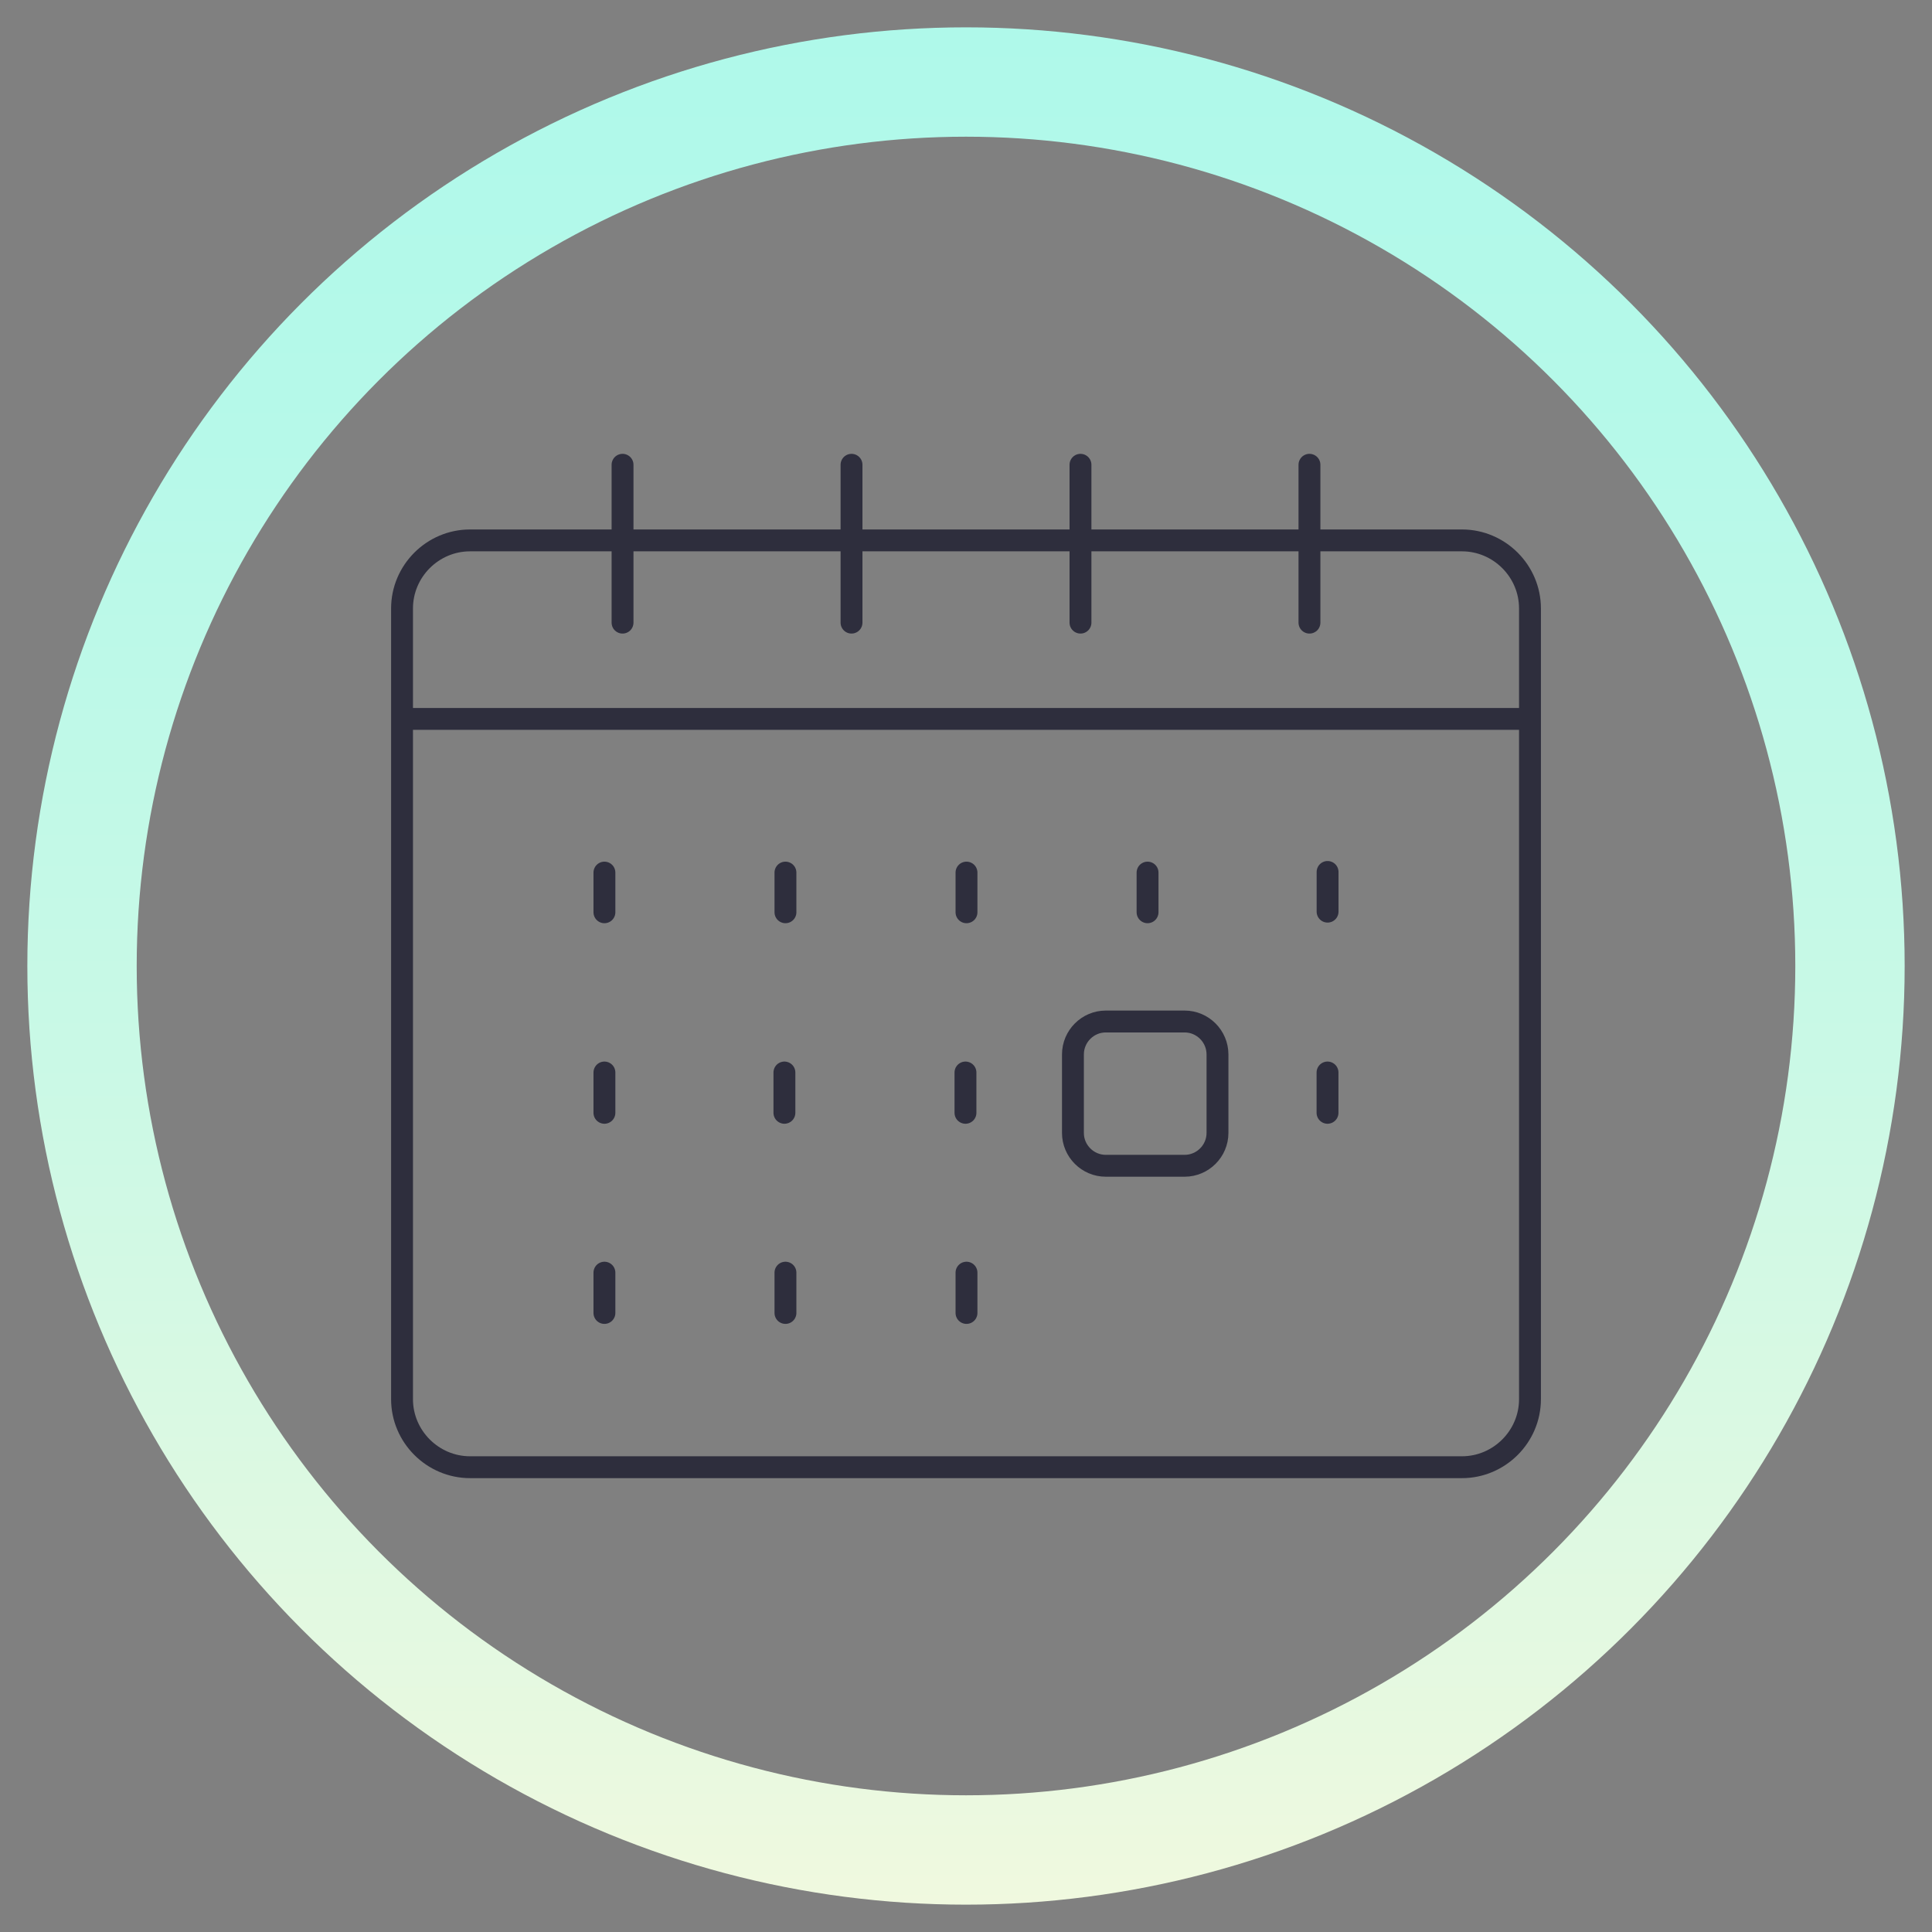
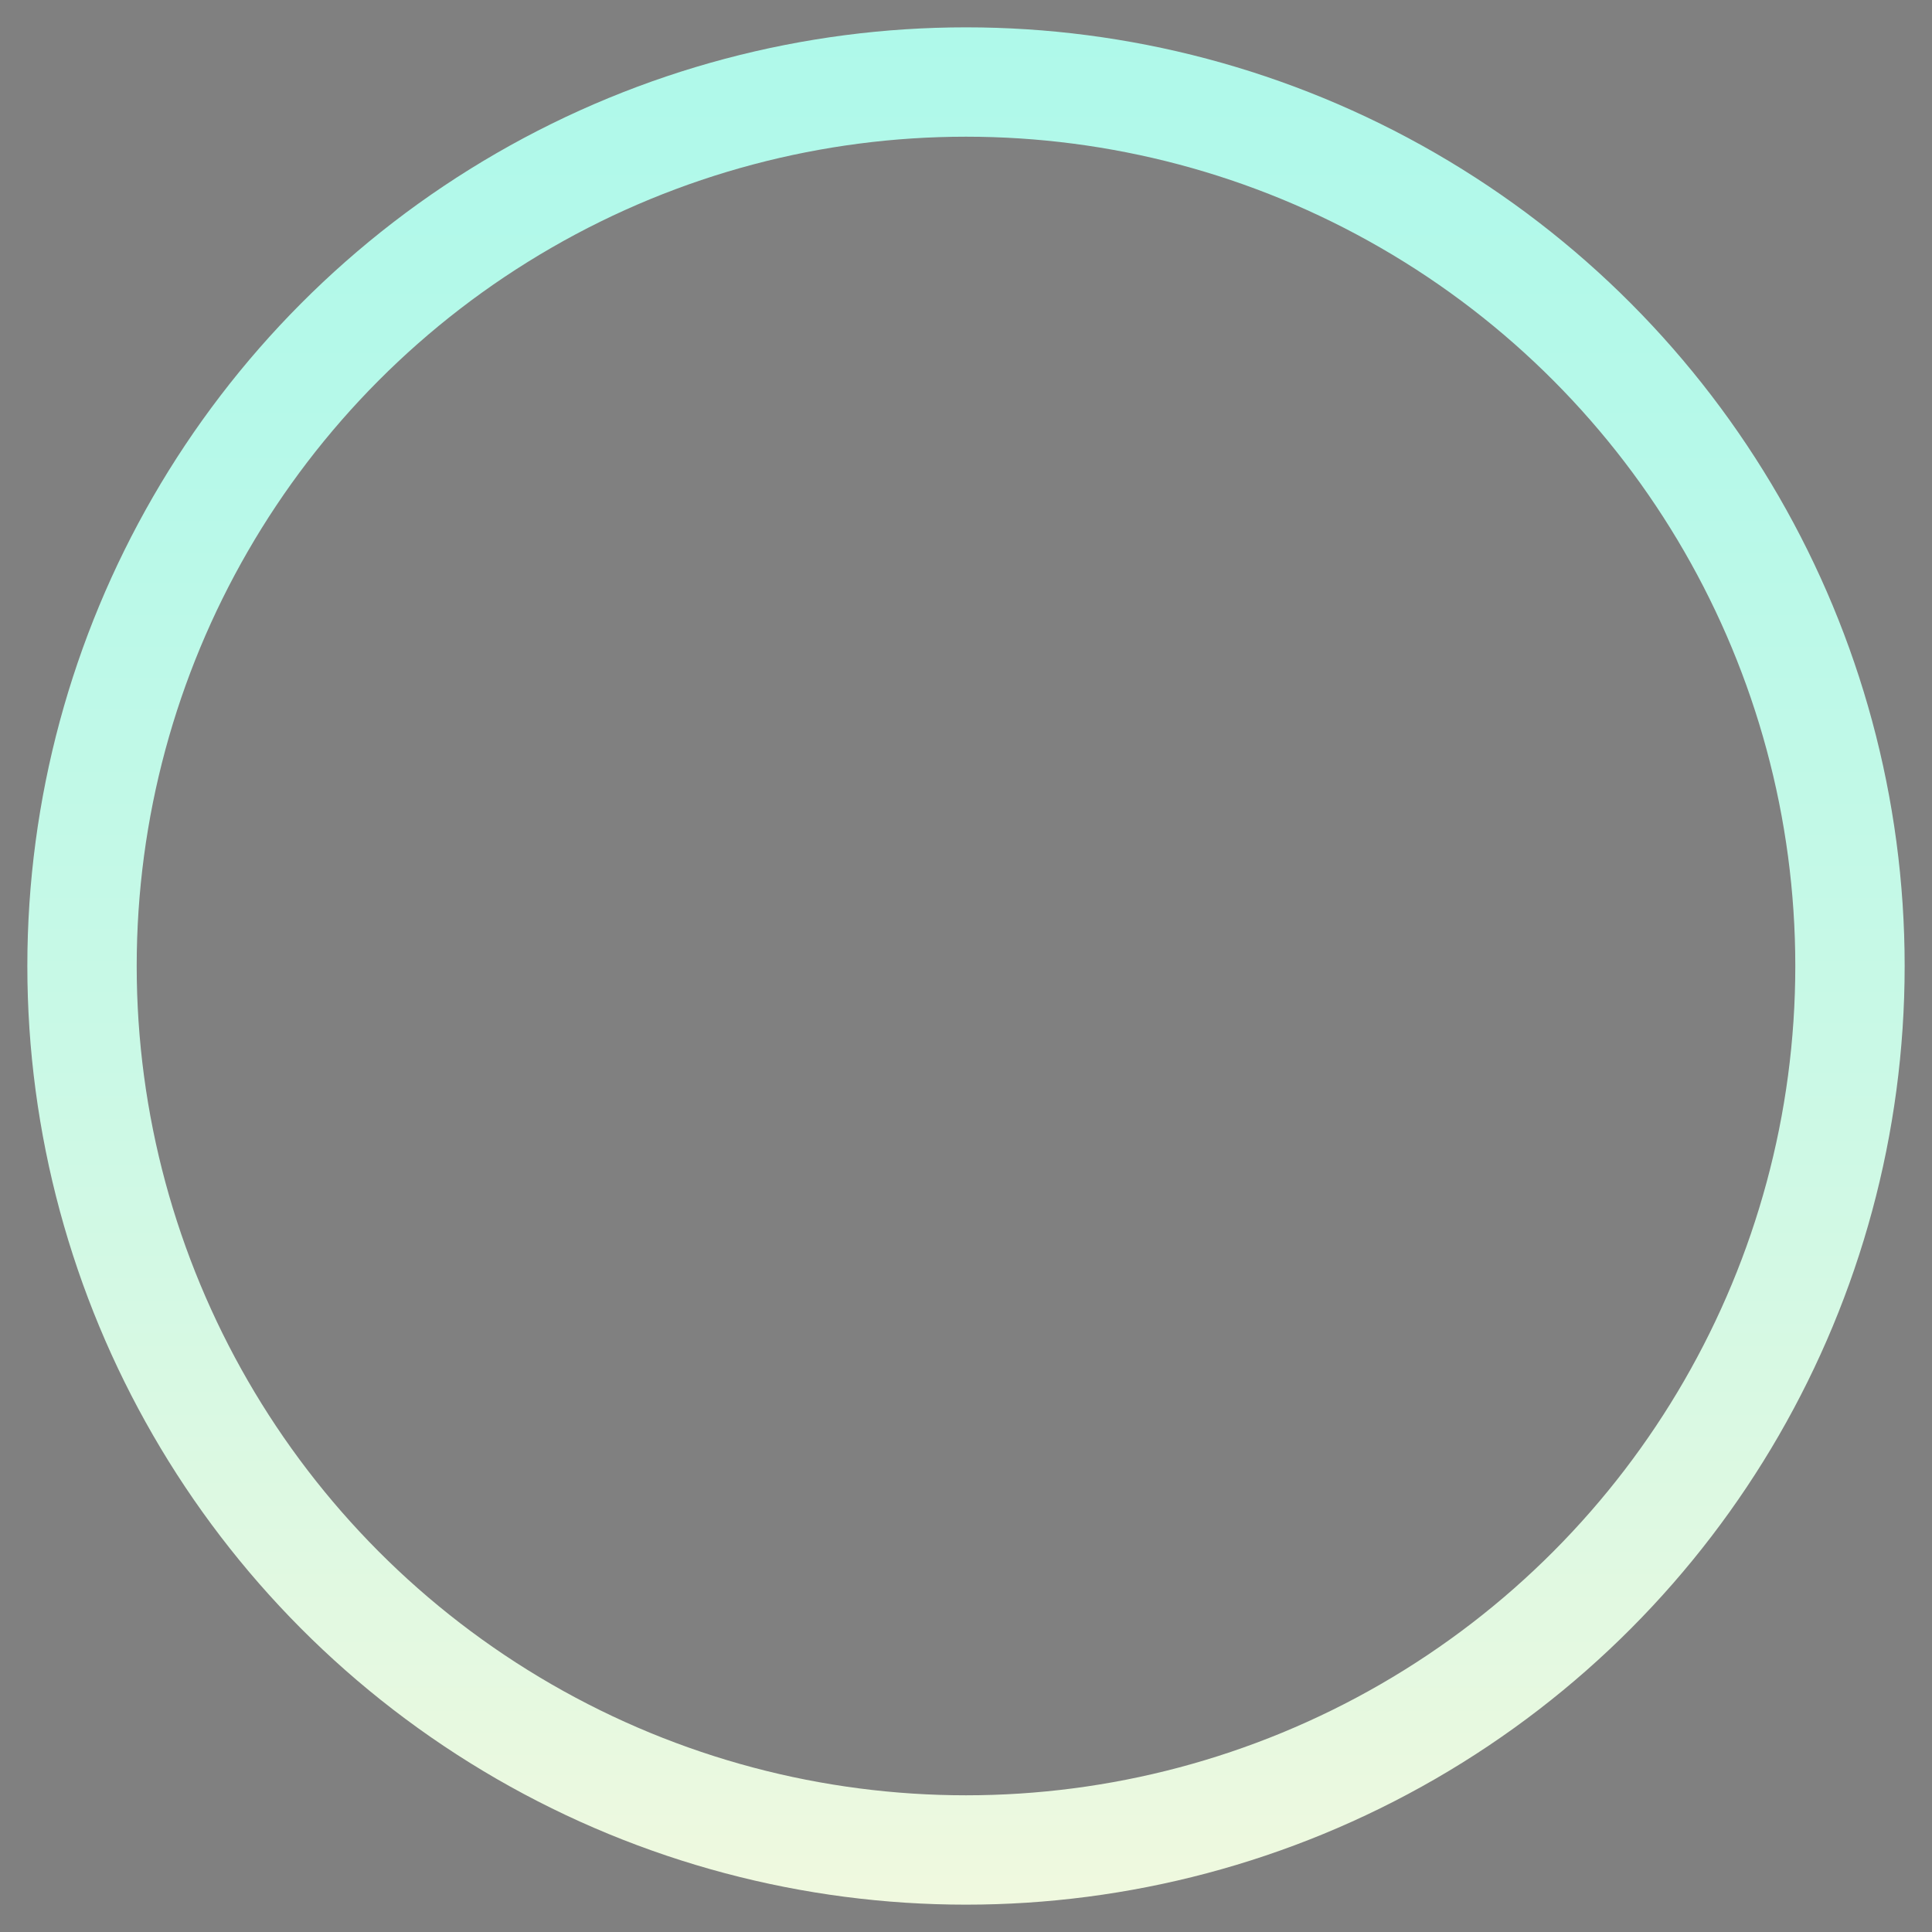
<svg xmlns="http://www.w3.org/2000/svg" version="1.1" id="Calque_1" x="0px" y="0px" width="106px" height="106px" viewBox="0 0 106 106" enable-background="new 0 0 106 106" xml:space="preserve">
  <rect x="0" y="0" width="106" height="106" fill="#808080" stroke="none" />
  <linearGradient id="SVGID_1_" gradientUnits="userSpaceOnUse" x1="1.5" y1="53" x2="104.499" y2="53" gradientTransform="matrix(-4.371139e-008 -1 1 -4.371139e-008 0 105.999)">
    <stop offset="0" style="stop-color:#F0F9DF" />
    <stop offset="0.085" style="stop-color:#E8F9E0" />
    <stop offset="0.461" style="stop-color:#C9F9E6" />
    <stop offset="0.779" style="stop-color:#B6F9E9" />
    <stop offset="1" style="stop-color:#AFF9EA" />
  </linearGradient>
  <circle fill="none" stroke="url(#SVGID_1_)" stroke-width="6" stroke-miterlimit="10" cx="53" cy="53" r="48.5" />
-   <path fill="none" stroke="#2E2E3D" stroke-width="1.2" stroke-linecap="round" stroke-linejoin="round" stroke-miterlimit="22.926" d="  M25.792,29.649h54.417c2.053,0,3.734,1.681,3.734,3.734v43.384c0,2.05-1.681,3.732-3.734,3.732H25.792  c-2.053,0-3.734-1.683-3.734-3.732V33.384C22.058,31.33,23.739,29.649,25.792,29.649L25.792,29.649z M34.156,25.5v8.661   M46.719,25.5v8.661 M59.281,25.5v8.661 M71.844,25.5v8.661 M33.162,47.875v2.177 M43.094,47.875v2.177 M53.027,47.875v2.177   M62.961,47.875v2.177 M33.162,69.825v2.211 M43.094,69.825v2.211 M53.027,69.825v2.211 M72.838,47.84v2.178 M33.162,58.843v2.212   M60.671,56.045h4.323c0.993,0,1.804,0.813,1.804,1.807v4.307c0,0.991-0.811,1.802-1.804,1.802h-4.323  c-0.994,0-1.804-0.811-1.804-1.802v-4.307C58.867,56.857,59.678,56.045,60.671,56.045L60.671,56.045z M72.835,58.843v2.212   M52.971,58.843v2.212 M43.037,58.843v2.212 M22.058,39.443h61.885" />
</svg>